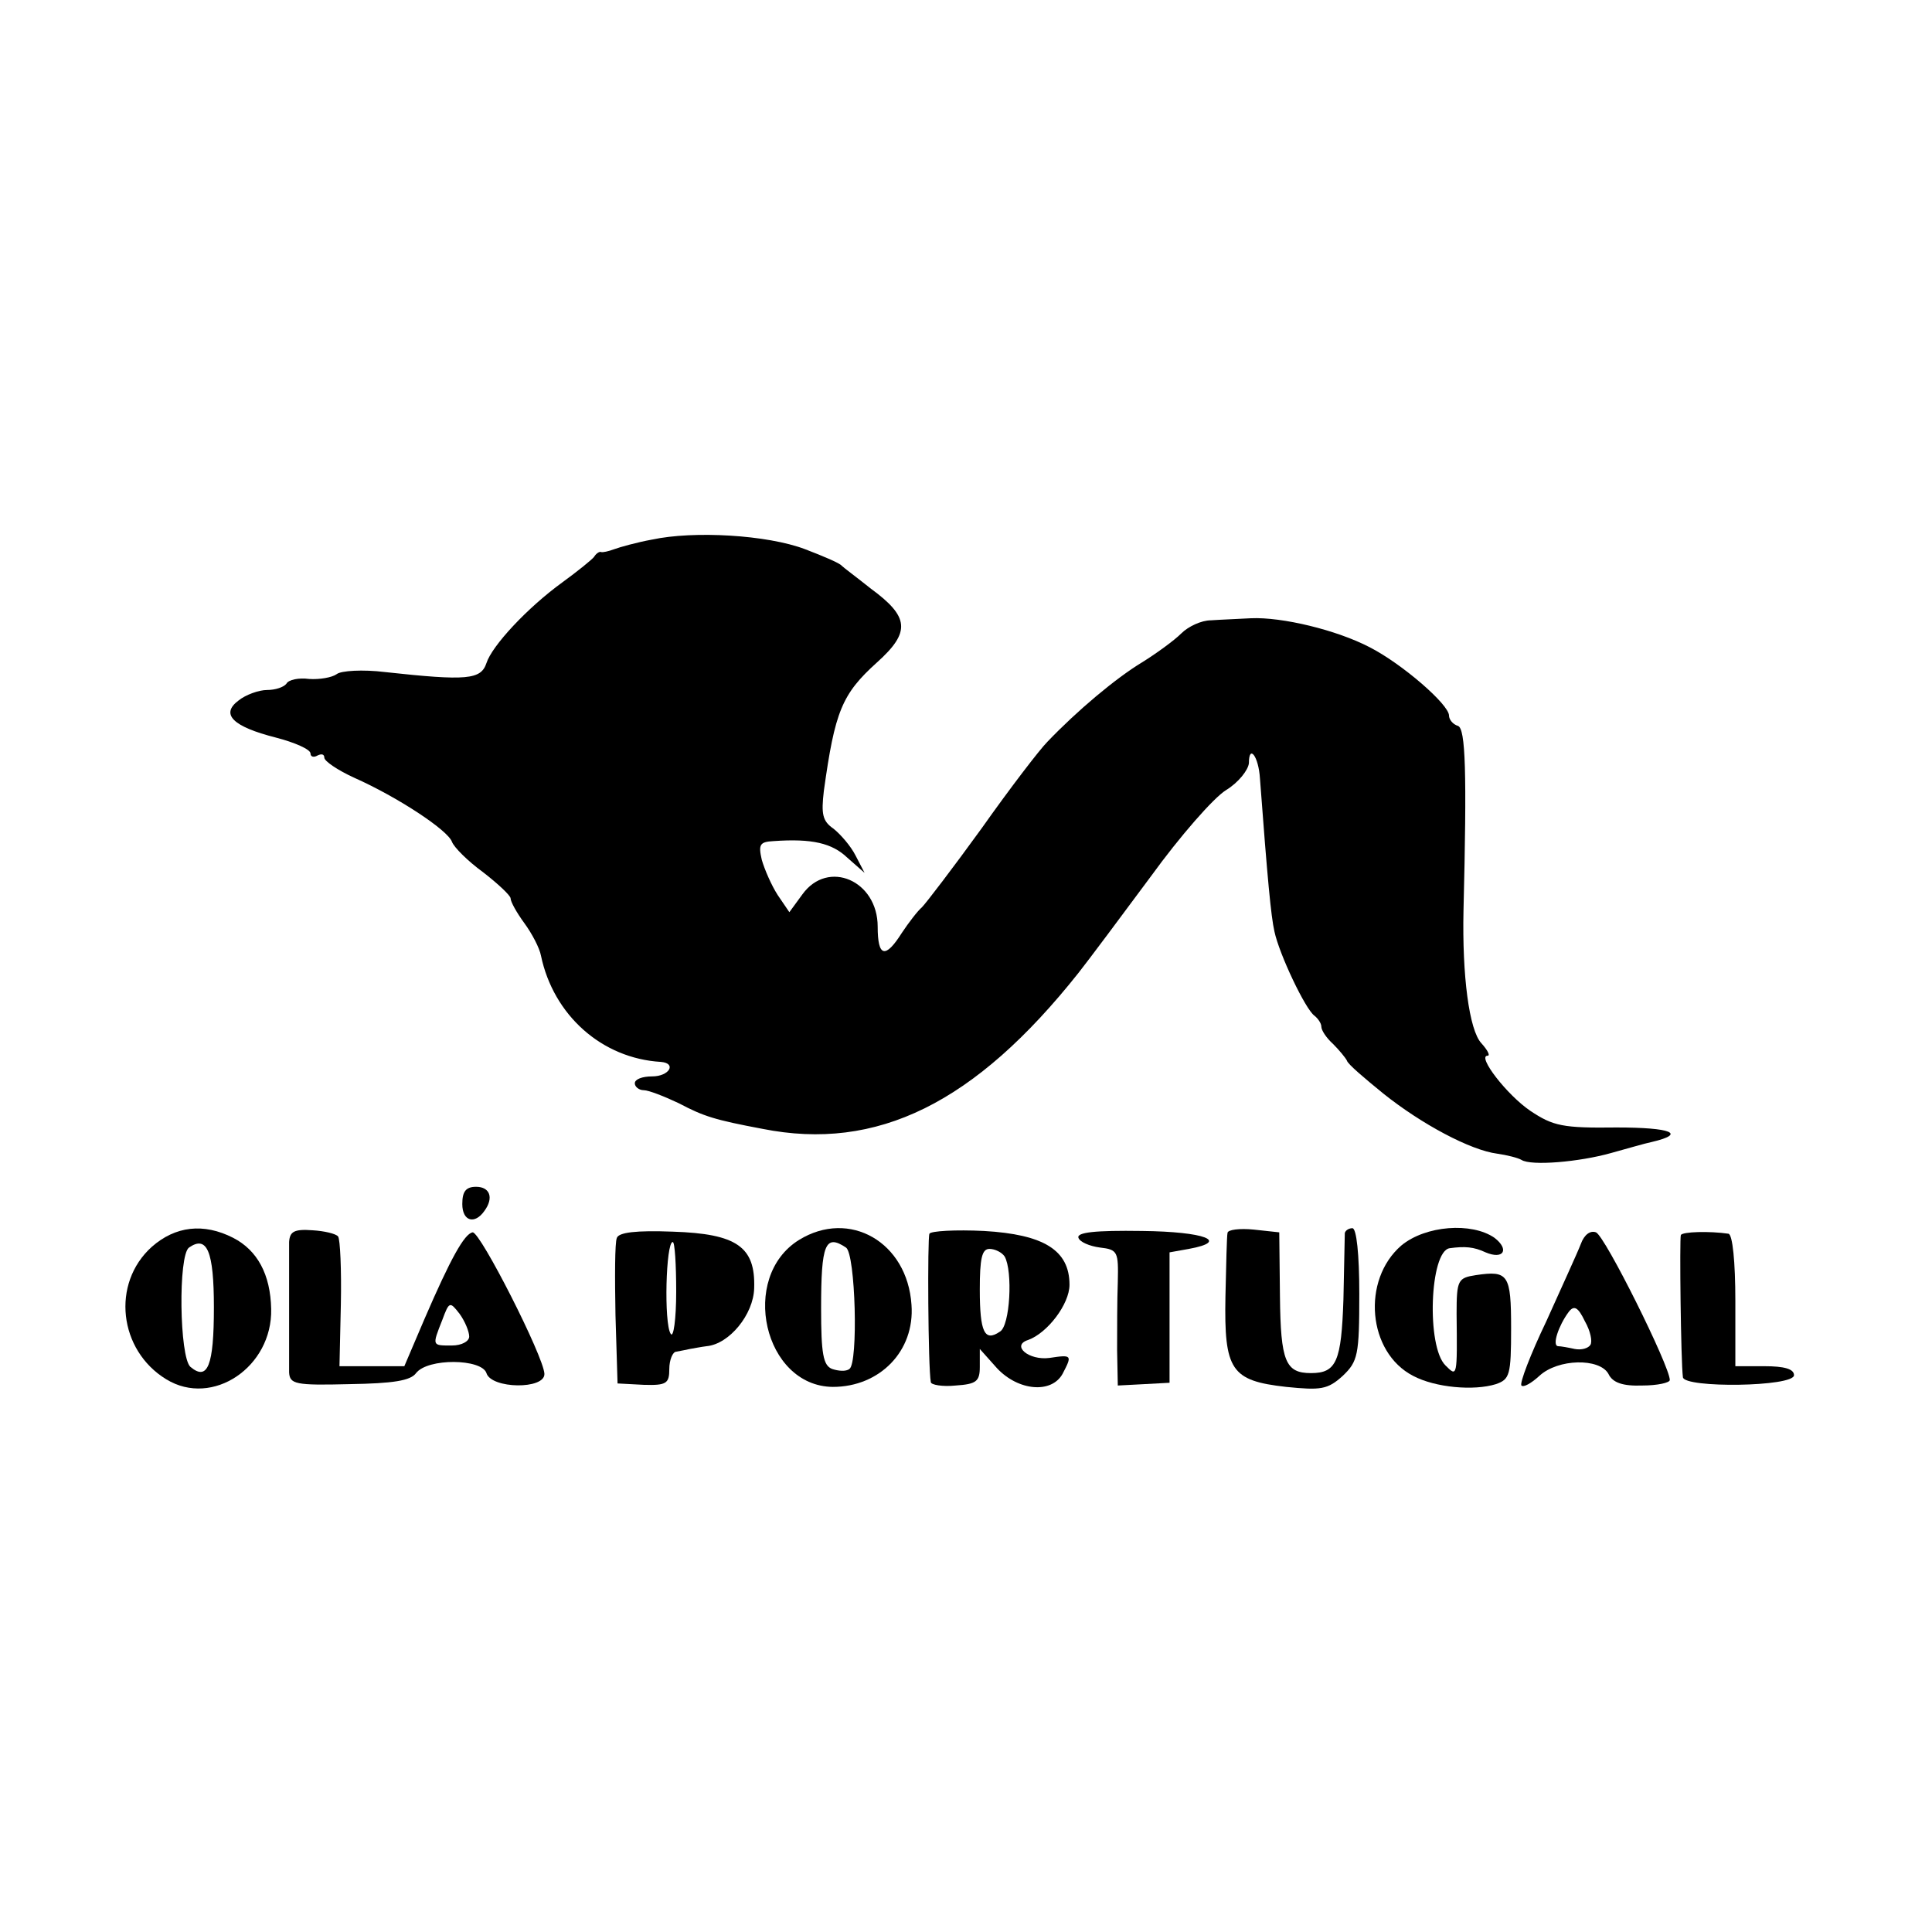
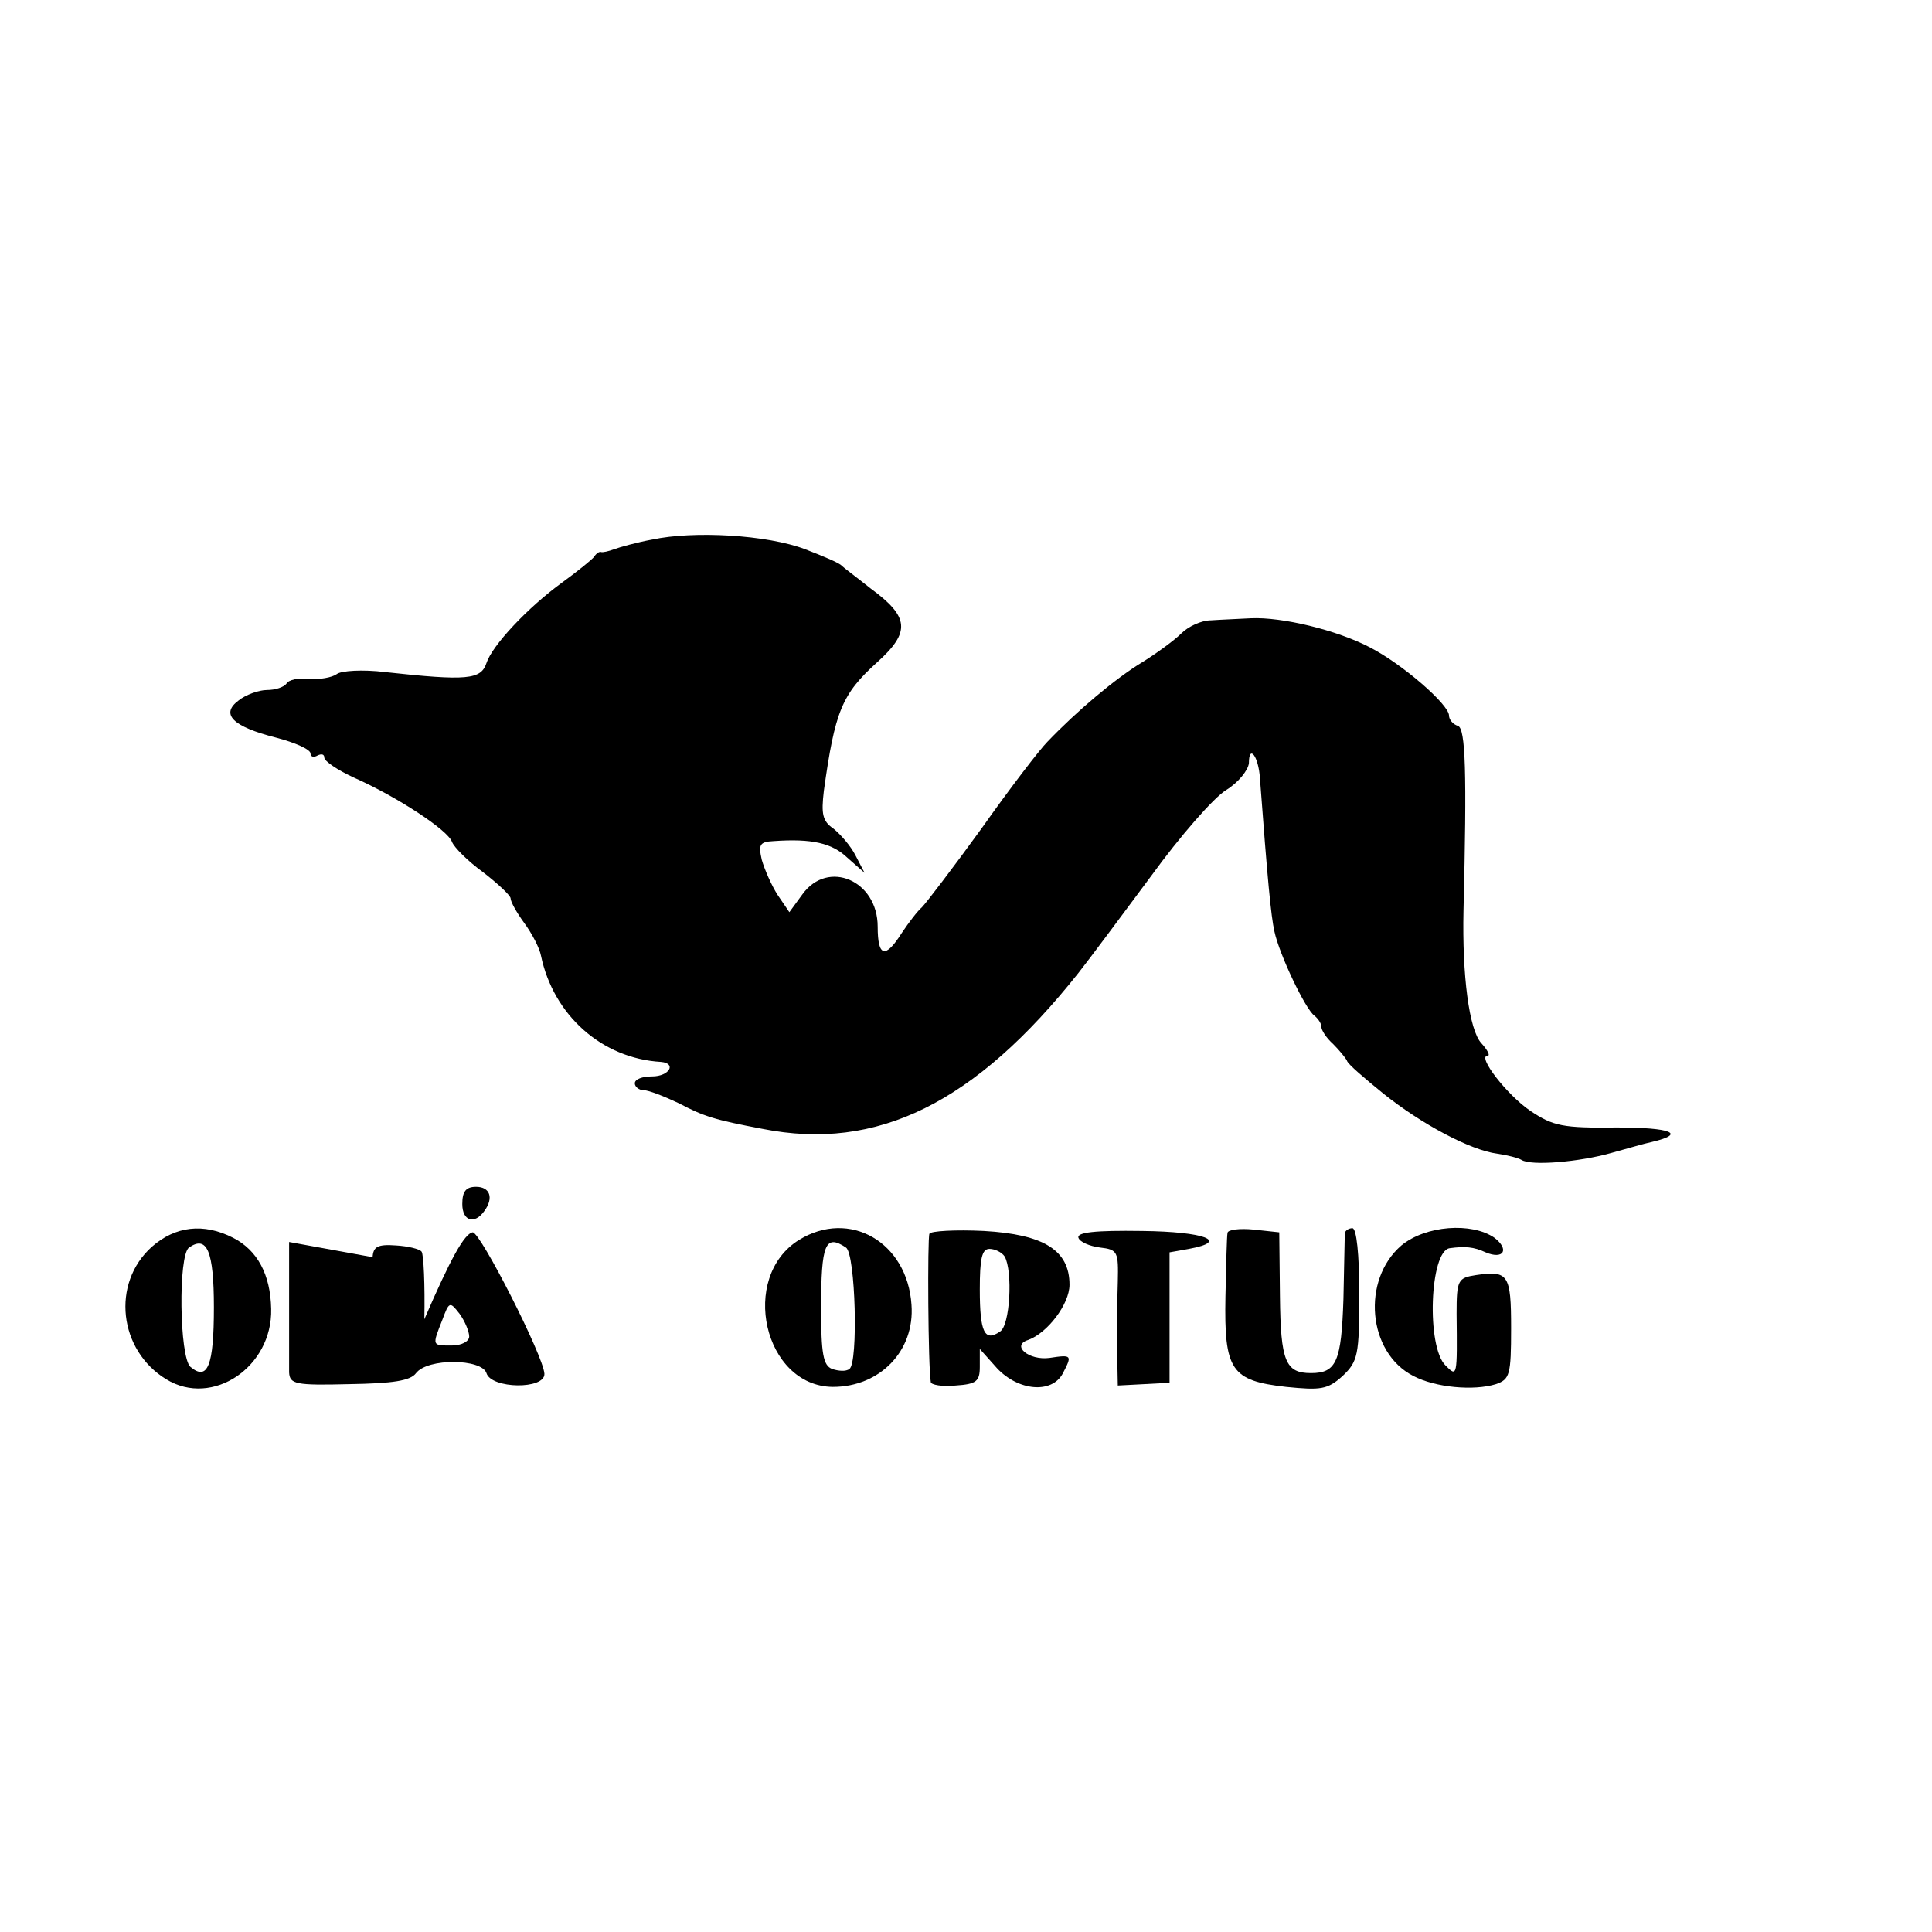
<svg xmlns="http://www.w3.org/2000/svg" version="1.0" width="280pt" height="280pt" viewBox="0 0 280 280" preserveAspectRatio="xMidYMid meet">
  <g transform="translate(0,280) scale(0.1,-0.1)" fill="#000000" stroke="none">
    <path d="M945 2018 c-22 -4 -47 -11 -55 -14 -8 -3 -17 -5 -19 -4 -2 1 -7 -2 -10 -7 -3 -4 -24 -21 -46 -37 -51 -37 -102 -92 -110 -117 -8 -24 -28 -26 -147 -13 -32 4 -64 2 -70 -3 -7 -5 -25 -8 -40 -7 -15 2 -30 -1 -33 -7 -4 -5 -16 -9 -28 -9 -12 0 -31 -7 -41 -15 -27 -20 -9 -38 54 -54 27 -7 50 -17 50 -23 0 -5 5 -6 10 -3 6 3 10 2 10 -3 0 -5 19 -18 43 -29 63 -28 136 -76 142 -93 3 -8 23 -28 45 -44 22 -17 40 -34 40 -38 0 -5 9 -21 20 -36 11 -15 22 -36 24 -47 18 -86 88 -149 174 -154 23 -2 12 -21 -13 -21 -14 0 -25 -4 -25 -10 0 -5 6 -10 13 -10 7 0 30 -9 51 -19 36 -19 52 -24 121 -37 166 -33 308 37 458 226 15 19 62 82 105 140 42 58 91 114 109 125 18 11 32 29 33 39 0 28 14 10 16 -22 11 -147 16 -200 21 -222 7 -33 45 -113 58 -122 5 -4 10 -11 10 -16 0 -5 7 -16 17 -25 9 -9 18 -20 20 -24 1 -5 26 -26 53 -48 55 -44 126 -82 165 -87 14 -2 30 -6 35 -9 14 -9 84 -3 130 10 22 6 49 14 59 16 51 12 28 21 -51 21 -78 -1 -92 2 -125 24 -34 23 -78 80 -62 80 4 0 0 8 -9 18 -18 19 -28 99 -26 192 5 202 3 264 -8 268 -7 2 -13 9 -13 15 0 16 -68 75 -115 99 -48 25 -127 44 -172 42 -18 -1 -44 -2 -58 -3 -14 0 -33 -9 -43 -19 -10 -10 -36 -29 -57 -42 -38 -23 -94 -70 -137 -115 -11 -11 -54 -67 -95 -125 -42 -58 -81 -109 -87 -115 -6 -5 -19 -22 -29 -37 -24 -38 -35 -35 -35 9 0 67 -72 98 -109 47 l-19 -26 -17 25 c-9 14 -19 37 -23 51 -5 22 -3 26 17 27 56 4 85 -3 107 -24 l25 -22 -13 25 c-7 14 -22 31 -32 39 -16 11 -18 21 -14 55 16 115 26 140 77 186 49 44 47 66 -9 107 -20 16 -39 30 -42 33 -3 4 -27 14 -53 24 -55 21 -162 27 -222 14z" />
    <path d="M670 1055 c0 -25 18 -30 32 -10 14 19 8 35 -12 35 -15 0 -20 -7 -20 -25z" />
    <path d="M220 993 c-59 -53 -48 -150 21 -192 67 -41 154 18 152 102 -1 50 -20 85 -55 103 -43 22 -84 17 -118 -13z m90 -88 c0 -84 -9 -107 -34 -86 -16 14 -18 162 -2 173 26 18 36 -5 36 -87z" />
-     <path d="M419 1000 c0 -11 0 -54 0 -95 0 -41 0 -83 0 -94 1 -17 9 -19 87 -17 64 1 89 5 97 16 17 22 95 21 102 0 7 -23 85 -24 84 -1 -1 25 -93 206 -104 205 -12 -2 -32 -38 -70 -126 l-29 -68 -47 0 -47 0 2 90 c1 50 -1 94 -4 98 -3 4 -20 8 -37 9 -27 2 -33 -2 -34 -17z m261 -137 c0 -7 -11 -13 -25 -13 -29 0 -29 -1 -14 37 10 27 11 27 25 9 8 -11 14 -26 14 -33z" />
-     <path d="M894 1006 c-3 -7 -3 -57 -2 -112 l3 -99 38 -2 c33 -1 37 2 37 23 0 13 5 25 10 25 6 1 15 3 20 4 6 1 16 3 24 4 33 3 68 46 69 84 2 60 -25 79 -118 82 -53 2 -78 -1 -81 -9z m86 -78 c0 -40 -4 -68 -8 -61 -10 15 -7 133 3 133 3 0 5 -33 5 -72z" />
+     <path d="M419 1000 c0 -11 0 -54 0 -95 0 -41 0 -83 0 -94 1 -17 9 -19 87 -17 64 1 89 5 97 16 17 22 95 21 102 0 7 -23 85 -24 84 -1 -1 25 -93 206 -104 205 -12 -2 -32 -38 -70 -126 c1 50 -1 94 -4 98 -3 4 -20 8 -37 9 -27 2 -33 -2 -34 -17z m261 -137 c0 -7 -11 -13 -25 -13 -29 0 -29 -1 -14 37 10 27 11 27 25 9 8 -11 14 -26 14 -33z" />
    <path d="M1158 1003 c-87 -54 -51 -212 49 -213 68 0 119 52 114 119 -6 91 -90 139 -163 94z m68 -11 c14 -9 18 -168 5 -176 -5 -4 -16 -3 -25 0 -13 5 -16 22 -16 88 0 93 6 108 36 88z" />
    <path d="M1347 1012 c-3 -6 -2 -193 2 -215 0 -4 17 -7 36 -5 30 2 35 6 35 27 l0 26 25 -28 c31 -33 79 -37 95 -8 14 27 14 28 -19 23 -30 -4 -56 18 -31 26 28 10 60 52 60 80 0 50 -37 73 -124 78 -41 2 -77 0 -79 -4z m109 -33 c12 -21 8 -101 -7 -109 -22 -15 -29 -1 -29 61 0 45 3 59 14 59 8 0 18 -5 22 -11z" />
    <path d="M1563 1006 c2 -6 16 -12 31 -14 26 -3 27 -6 26 -50 -1 -26 -1 -70 -1 -99 l1 -51 38 2 37 2 0 94 0 95 28 5 c60 11 23 25 -68 26 -68 1 -95 -2 -92 -10z" />
    <path d="M1779 1013 c-1 -4 -2 -46 -3 -92 -2 -107 8 -122 88 -131 50 -5 60 -4 82 16 22 21 24 30 24 119 0 57 -4 95 -10 95 -5 0 -10 -3 -11 -7 0 -5 -1 -48 -2 -96 -3 -90 -10 -107 -47 -107 -37 0 -44 17 -45 111 l-1 93 -37 4 c-20 2 -38 0 -38 -5z" />
    <path d="M2031 995 c-58 -50 -49 -155 17 -189 32 -17 88 -22 120 -12 20 7 22 13 22 81 0 78 -4 84 -51 77 -26 -4 -28 -7 -28 -56 1 -92 1 -92 -16 -75 -28 27 -23 166 6 170 22 3 35 2 52 -6 26 -11 35 4 13 21 -33 23 -100 18 -135 -11z" />
-     <path d="M2291 997 c-5 -13 -28 -63 -50 -112 -23 -48 -39 -90 -36 -93 3 -3 14 3 26 14 27 25 87 26 100 3 6 -13 21 -18 49 -17 22 0 40 4 40 8 0 20 -94 209 -107 214 -8 3 -17 -3 -22 -17z m14 -146 c-3 -5 -13 -8 -23 -6 -9 2 -20 4 -24 4 -9 1 1 30 15 49 8 11 14 8 24 -13 8 -14 11 -29 8 -34z" />
-     <path d="M2436 1010 c-2 -5 0 -183 3 -206 2 -16 161 -14 161 3 0 9 -14 13 -43 13 l-42 0 0 95 c0 56 -4 96 -10 97 -27 4 -67 3 -69 -2z" />
  </g>
</svg>